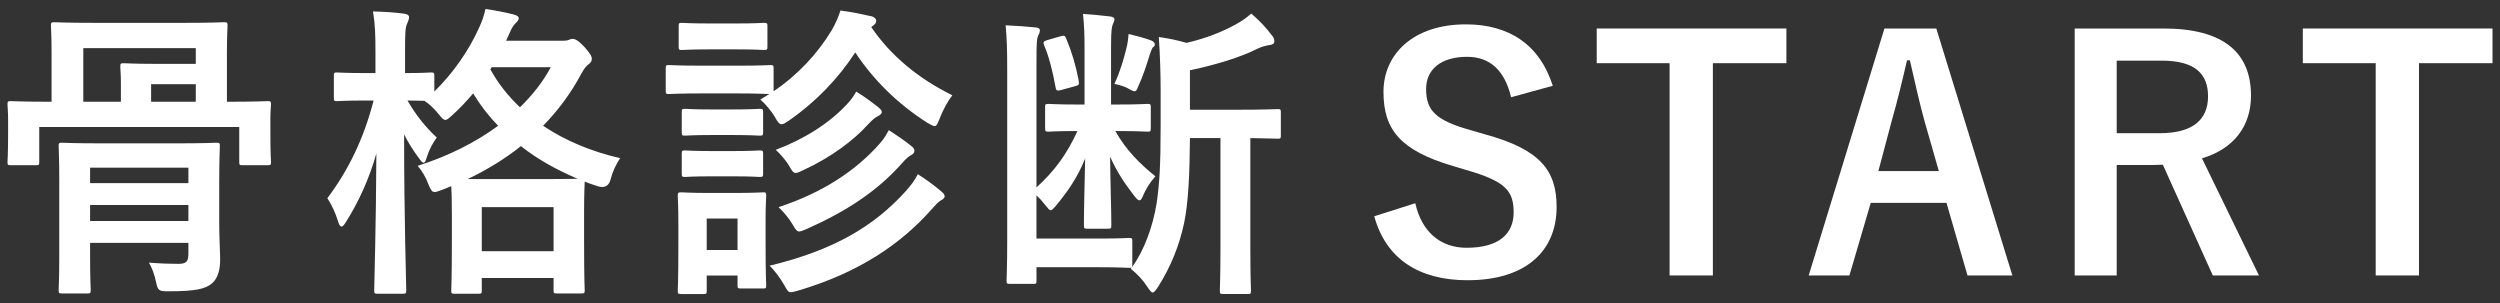
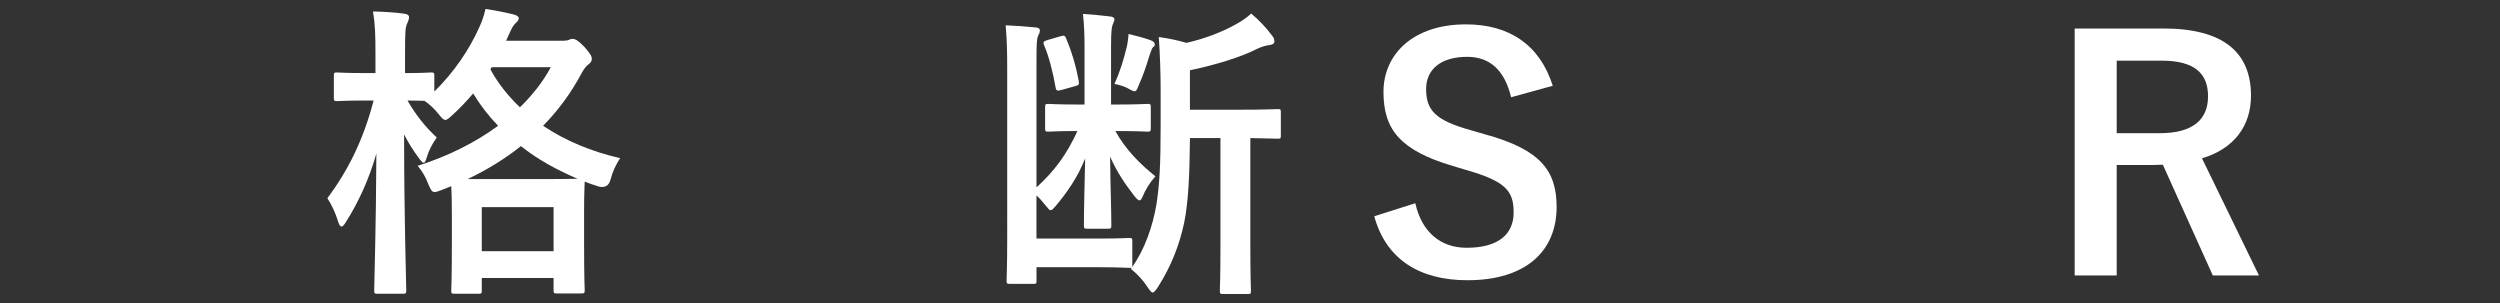
<svg xmlns="http://www.w3.org/2000/svg" version="1.1" viewBox="0 0 330 40">
  <rect x="0" y="0" width="330" height="40" fill="#333333" stroke="none" />
  <defs>
    <style>
      .cls-1 {
        fill: #fff;
      }
    </style>
  </defs>
  <g>
    <g id="_レイヤー_1" data-name="レイヤー_1">
      <g>
        <g>
-           <path class="cls-1" d="M30.035,13.431c3.743,0,5.004-.082,5.289-.082.406,0,.447.041.447.448,0,.244-.081.895-.081,1.83v1.668c0,3.254.081,3.824.081,4.068,0,.406-.041.447-.447.447h-3.295c-.407,0-.448-.041-.448-.447v-4.597H5.18v4.597c0,.406-.041.447-.448.447H1.437c-.406,0-.447-.041-.447-.447,0-.285.081-.814.081-4.068v-1.383c0-1.221-.081-1.831-.081-2.115,0-.407.041-.448.447-.448.285,0,1.546.082,5.288.082h.082v-6.387c0-2.238-.082-3.377-.082-3.661,0-.407.041-.448.448-.448.284,0,1.586.082,5.451.082h11.472c3.864,0,5.207-.082,5.451-.082.447,0,.487.041.487.448,0,.244-.081,1.423-.081,3.661v6.387h.081ZM28.937,29.458c0,1.912.122,3.783.122,4.801,0,1.343-.285,2.44-1.058,3.132-.854.732-2.115,1.058-5.736,1.058-1.261,0-1.424-.04-1.668-1.22-.203-.977-.528-1.871-.936-2.563,1.546.122,2.726.163,3.864.163,1.099,0,1.343-.325,1.343-1.383v-1.384h-12.977v1.668c0,2.929.081,4.312.081,4.557,0,.406-.041.447-.447.447h-3.336c-.406,0-.447-.041-.447-.447,0-.285.081-1.505.081-4.476v-9.966c0-2.97-.081-4.271-.081-4.557,0-.406.041-.447.447-.447.244,0,1.546.081,5.288.081h9.805c3.742,0,5.085-.081,5.288-.081.406,0,.447.041.447.447,0,.244-.081,1.831-.081,4.923v5.247ZM15.96,11.03c0-1.342-.081-1.953-.081-2.197,0-.447.041-.488.447-.488.244,0,1.424.081,3.824.081h5.695v-2.075h-14.849v7.079h4.963v-2.4ZM11.892,22.136v2.034h12.977v-2.034h-12.977ZM24.869,29.174v-2.115h-12.977v2.115h12.977ZM25.845,13.431v-2.319h-5.898v2.319h5.898Z" />
          <path class="cls-1" d="M74.374,5.376c.325,0,.569-.041.732-.122.162-.082.325-.122.447-.122.325,0,.691.122,1.587,1.058.854.977.976,1.261.976,1.586,0,.285-.122.488-.447.732-.284.204-.528.488-.936,1.221-1.343,2.522-3.01,4.8-5.044,6.875,2.97,1.993,6.427,3.417,10.17,4.271-.569.854-1.018,1.831-1.262,2.807q-.325,1.261-1.586.936c-.61-.203-1.261-.406-1.831-.65,0,.284-.081,1.424-.081,3.986v3.58c0,5.532.081,6.549.081,6.753,0,.406-.04.447-.447.447h-3.214c-.406,0-.447-.041-.447-.447v-1.587h-9.479v1.627c0,.407-.041.447-.447.447h-3.133c-.406,0-.447-.04-.447-.447,0-.244.081-1.261.081-6.752v-3.092c0-2.156-.04-3.295-.081-3.906l-1.221.488c-.447.163-.731.285-.976.285-.366,0-.529-.325-.854-1.099-.285-.813-.813-1.708-1.383-2.359,4.108-1.302,7.688-3.132,10.617-5.288-1.261-1.302-2.359-2.726-3.295-4.271-.854,1.017-1.749,1.953-2.726,2.848-.488.447-.732.651-.936.651-.244,0-.488-.244-.896-.773-.569-.691-1.18-1.302-1.871-1.749-.447,0-1.18-.041-2.237-.041,1.099,1.912,2.4,3.539,3.864,4.882-.528.732-1.017,1.627-1.302,2.562-.162.529-.244.773-.447.773-.122,0-.325-.204-.61-.61-.691-.936-1.383-1.993-1.952-3.133,0,11.024.284,19.852.284,20.544,0,.447-.04.487-.488.487h-3.295c-.406,0-.447-.04-.447-.487,0-.651.244-8.503.285-18.021-.936,3.295-2.319,6.347-3.987,8.99-.244.407-.447.651-.609.651-.163,0-.326-.204-.448-.651-.325-1.058-.813-2.156-1.424-3.092,2.686-3.58,4.76-7.688,6.103-12.896h-.854c-2.848,0-3.742.082-3.986.082-.366,0-.407-.041-.407-.448v-2.888c0-.407.041-.447.407-.447.244,0,1.139.082,3.986.082h1.099v-2.563c0-2.522-.041-3.865-.326-5.573,1.546.041,2.808.122,4.068.285.407.041.691.203.691.447,0,.326-.122.57-.244.854-.244.488-.284,1.139-.284,3.905v2.645c2.399,0,3.173-.082,3.417-.082.406,0,.447.041.447.447v2.075c2.522-2.481,4.597-5.451,5.98-8.583.365-.813.609-1.545.772-2.319,1.383.204,2.645.448,3.742.732.448.122.651.285.651.488,0,.203-.122.366-.325.569-.326.285-.529.61-.773,1.139l-.569,1.261h7.566ZM71.933,23.641c2.44,0,3.701-.041,4.312-.041-2.766-1.18-5.288-2.563-7.485-4.312-2.033,1.627-4.393,3.092-7.037,4.353h10.211ZM63.594,33.16h9.479v-5.817h-9.479v5.817ZM64.733,9.159c1.017,1.871,2.359,3.539,3.904,5.003,1.709-1.667,3.092-3.458,4.068-5.289h-7.811l-.162.285Z" />
-           <path class="cls-1" d="M97.314,8.671c3.133,0,4.109-.081,4.354-.081.406,0,.447.04.447.447v3.01c3.254-2.197,5.817-5.003,7.647-8.014.569-.976.896-1.79,1.18-2.644,1.587.204,2.848.488,4.149.773.366.122.569.325.569.61,0,.203-.122.407-.406.61-.082.04-.163.122-.244.203,2.522,3.702,6.143,6.753,10.698,8.99-.609.773-1.22,1.912-1.667,3.051-.285.732-.407,1.017-.692,1.017-.162,0-.447-.163-.895-.407-4.108-2.604-7.282-5.858-9.56-9.315-2.237,3.417-5.126,6.468-8.746,8.99-.488.325-.732.488-.977.488-.285,0-.488-.244-.854-.896-.569-.976-1.343-1.83-1.952-2.359l1.18-.732c-.326,0-1.384-.081-4.231-.081h-4.637c-3.133,0-4.109.081-4.354.081-.406,0-.447-.04-.447-.488v-2.888c0-.407.041-.447.447-.447.244,0,1.221.081,4.354.081h4.637ZM101.057,31.777c0,4.719.081,5.613.081,5.857,0,.407-.041.447-.406.447h-2.93c-.406,0-.447-.04-.447-.447v-1.261h-4.068v1.993c0,.406-.04.447-.447.447h-2.888c-.448,0-.488-.041-.488-.447,0-.244.081-1.18.081-6.102v-2.604c0-2.563-.081-3.539-.081-3.824,0-.407.04-.447.488-.447.244,0,1.098.081,3.701.081h3.295c2.645,0,3.499-.081,3.784-.081.365,0,.406.04.406.447,0,.244-.081,1.221-.081,3.133v2.807ZM97.152,3.098c2.644,0,3.458-.081,3.661-.081.447,0,.488.041.488.447v2.685c0,.407-.041.448-.488.448-.203,0-1.018-.082-3.661-.082h-3.417c-2.645,0-3.458.082-3.702.082-.407,0-.447-.041-.447-.448v-2.685c0-.407.04-.447.447-.447.244,0,1.058.081,3.702.081h3.417ZM96.786,14.447c2.481,0,3.214-.081,3.458-.081.447,0,.488.041.488.447v2.645c0,.406-.041.447-.488.447-.244,0-.977-.082-3.458-.082h-2.889c-2.481,0-3.214.082-3.457.082-.407,0-.448-.041-.448-.447v-2.645c0-.407.041-.447.448-.447.243,0,.976.081,3.457.081h2.889ZM96.786,19.939c2.481,0,3.214-.082,3.458-.082.447,0,.488.041.488.448v2.604c0,.406-.041.447-.488.447-.244,0-.977-.082-3.458-.082h-2.889c-2.481,0-3.214.082-3.457.082-.407,0-.448-.041-.448-.447v-2.604c0-.407.041-.448.448-.448.243,0,.976.082,3.457.082h2.889ZM93.287,28.848v4.15h4.068v-4.15h-4.068ZM119.566,25.228c.651-.732,1.18-1.424,1.587-2.237,1.139.732,2.196,1.505,3.051,2.237.325.285.488.407.488.691,0,.244-.244.407-.488.529-.325.163-.691.569-1.302,1.261-3.945,4.434-9.438,8.258-17.573,10.658-.448.122-.732.203-.936.203-.366,0-.488-.244-.896-.977-.488-.854-1.261-1.911-1.912-2.521,8.421-2.034,13.75-5.166,17.98-9.845ZM111.838,13.715c.569-.61.895-1.098,1.18-1.627,1.017.61,2.318,1.587,2.929,2.075.325.285.447.407.447.651,0,.203-.284.407-.528.529-.366.163-.813.57-1.343,1.139-1.79,1.993-4.841,4.312-8.502,5.98-.488.244-.773.366-.977.366-.325,0-.488-.244-.854-.895-.488-.854-1.302-1.709-1.79-2.156,3.783-1.424,7.119-3.539,9.438-6.062ZM116.19,18.882c.528-.61.772-1.058,1.139-1.709,1.058.691,2.197,1.465,2.93,2.075.325.244.447.448.447.651,0,.285-.204.447-.488.61-.285.163-.651.447-1.099.977-3.336,3.783-7.444,6.427-12.651,8.746-.488.203-.772.325-.977.325-.325,0-.488-.285-.895-.977-.447-.772-1.221-1.668-1.831-2.237,5.858-1.912,10.292-4.881,13.425-8.461Z" />
          <path class="cls-1" d="M147.225,17.295c1.383,2.481,3.214,4.312,5.288,5.98-.772.854-1.302,1.75-1.708,2.725-.122.285-.244.448-.407.448s-.366-.204-.691-.61c-1.221-1.587-2.278-3.132-3.173-5.167.04,4.149.162,6.875.162,9.072,0,.407-.04.447-.447.447h-2.685c-.447,0-.488-.04-.488-.447,0-2.156.081-4.8.163-8.828-.977,2.481-2.4,4.515-3.946,6.346-.285.325-.447.488-.61.488s-.325-.203-.65-.61c-.407-.528-.814-.977-1.221-1.343v5.695h8.095c2.97,0,3.905-.081,4.109-.081.406,0,.447.04.447.447v3.051c0,.204,0,.244-.041.366,1.628-2.237,2.767-5.41,3.255-8.461.366-2.522.528-4.841.528-10.333v-4.434c0-2.4-.081-4.8-.244-7.16,1.424.203,2.359.407,3.661.773,2.604-.61,4.638-1.424,6.428-2.4.896-.488,1.465-.896,2.115-1.465.977.813,1.953,1.831,2.767,2.929.203.244.284.448.284.773,0,.244-.243.406-.609.447-.488.081-.936.163-1.628.488-2.155,1.098-5.288,2.074-8.908,2.848v5.207h6.061c3.905,0,5.289-.082,5.533-.082.366,0,.406.041.406.448v3.01c0,.407-.04.448-.406.448-.204,0-1.18-.041-3.621-.082v14.482c0,3.864.082,5.41.082,5.654,0,.406-.041.447-.407.447h-3.214c-.447,0-.488-.041-.488-.447,0-.244.082-1.79.082-5.654v-14.482h-4.027c-.041,4.76-.204,8.502-.773,11.228-.65,3.011-1.749,5.736-3.417,8.38-.325.488-.528.773-.732.773-.162,0-.366-.244-.691-.732-.569-.895-1.302-1.668-2.196-2.4l.122-.162c-.082.041-.163.041-.366.041-.204,0-1.302-.082-4.109-.082h-8.095v1.75c0,.406,0,.447-.407.447h-3.092c-.406,0-.447-.041-.447-.447,0-.285.082-1.953.082-5.33V9.2c0-2.604-.041-3.946-.204-5.858,1.18.041,2.848.163,4.027.285.325.041.488.163.488.366,0,.285-.081.448-.244.773-.162.407-.203.854-.203,3.621v16.353c2.359-2.156,3.946-4.271,5.41-7.444-2.685,0-3.58.082-3.824.082-.406,0-.447-.041-.447-.488v-2.726c0-.407.041-.448.447-.448.244,0,1.18.082,4.068.082h.691v-7.445c0-1.75-.04-2.888-.203-4.515,1.18.081,2.522.203,3.498.325.448.041.651.163.651.407,0,.163-.081.326-.203.61-.122.325-.244.651-.244,2.847v7.771h.691c2.929,0,3.824-.082,4.108-.082.407,0,.447.041.447.448v2.726c0,.448-.04.488-.447.488-.284,0-1.18-.082-4.108-.082h-.122ZM140.065,4.766c.448-.122.529-.041.692.366.731,1.749,1.261,3.539,1.627,5.492.081.529.04.61-.407.732l-1.912.529c-.488.122-.65.122-.731-.366-.326-1.912-.896-4.149-1.506-5.532-.162-.407-.122-.529.407-.692l1.83-.529ZM148.771,6.026c.081-.406.162-.895.203-1.545,1.017.244,2.359.61,2.97.854.285.122.488.285.488.529,0,.203-.081.284-.244.366-.122.163-.244.448-.407.936-.406,1.342-.895,2.847-1.546,4.271-.162.448-.284.61-.487.61-.122,0-.326-.082-.61-.244-.569-.366-1.302-.57-2.034-.732.772-1.668,1.221-3.214,1.668-5.045Z" />
        </g>
        <g>
          <path class="cls-1" d="M199.465,12.836c-.84-3.529-2.773-5.335-5.797-5.335-3.445,0-5.42,1.638-5.42,4.243,0,2.856,1.262,4.159,5.965,5.461l1.723.504c7.436,2.016,9.537,4.831,9.537,9.62,0,5.713-3.949,9.662-11.764,9.662-6.342,0-10.754-2.772-12.307-8.443l5.418-1.723c.84,3.781,3.318,5.881,6.764,5.881,4.285,0,6.217-1.848,6.217-4.662,0-2.815-1.008-4.117-6.344-5.63l-1.68-.504c-6.932-2.058-9.158-4.789-9.158-9.788,0-4.915,3.865-8.906,10.881-8.906,5.713,0,9.746,2.688,11.467,8.107l-5.502,1.513Z" />
-           <path class="cls-1" d="M235.805,8.341h-9.705v28.019h-5.713V8.341h-9.619V3.762h25.037v4.579Z" />
-           <path class="cls-1" d="M265.631,36.359h-5.922l-2.773-9.577h-9.998l-2.814,9.577h-5.377l9.998-32.597h6.848l10.039,32.597ZM254.037,15.986c-.713-2.562-1.217-4.957-1.932-8.023h-.379c-.713,3.108-1.301,5.461-2.016,7.981l-1.764,6.637h7.98l-1.891-6.595Z" />
          <path class="cls-1" d="M285.58,3.762c7.939,0,11.551,3.192,11.551,8.864,0,4.032-2.268,7.015-6.469,8.275l7.52,15.458h-6.092l-6.594-14.618c-.463,0-.926.042-1.471.042h-4.621v14.576h-5.545V3.762h11.721ZM279.405,17.583h5.672c4.451,0,6.385-1.848,6.385-4.873,0-2.898-1.639-4.705-6.133-4.705h-5.924v9.578Z" />
-           <path class="cls-1" d="M329.01,8.341h-9.705v28.019h-5.713V8.341h-9.619V3.762h25.037v4.579Z" />
        </g>
      </g>
    </g>
  </g>
</svg>